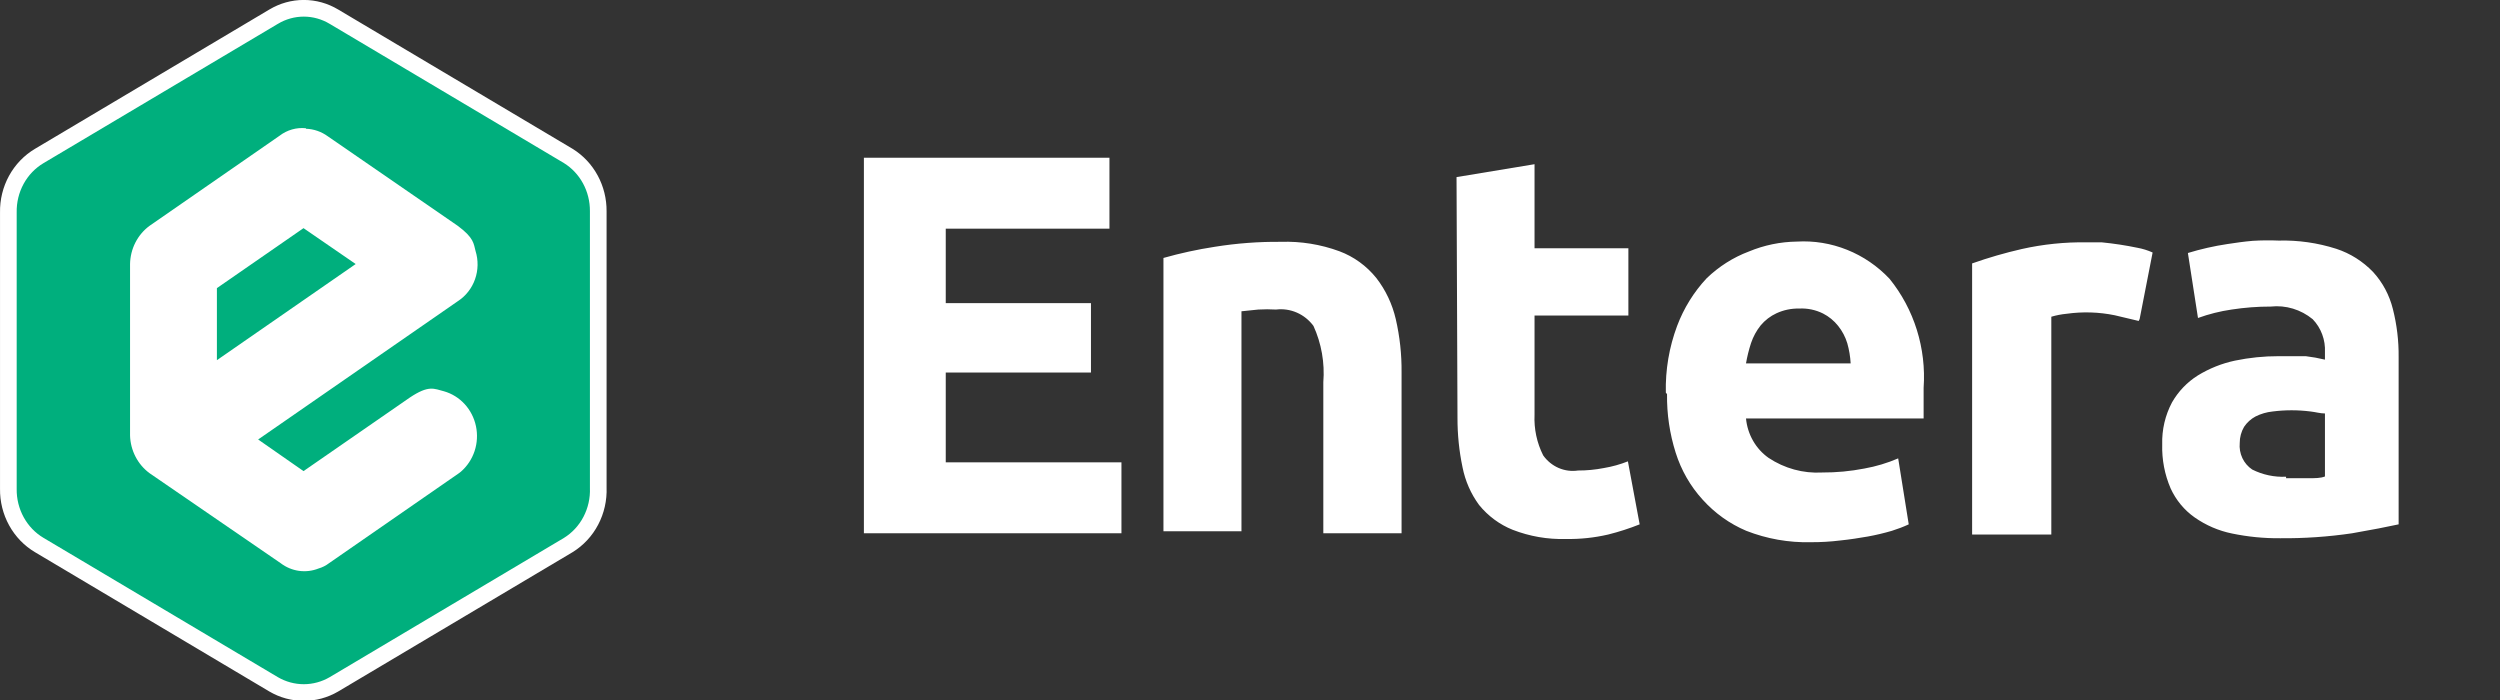
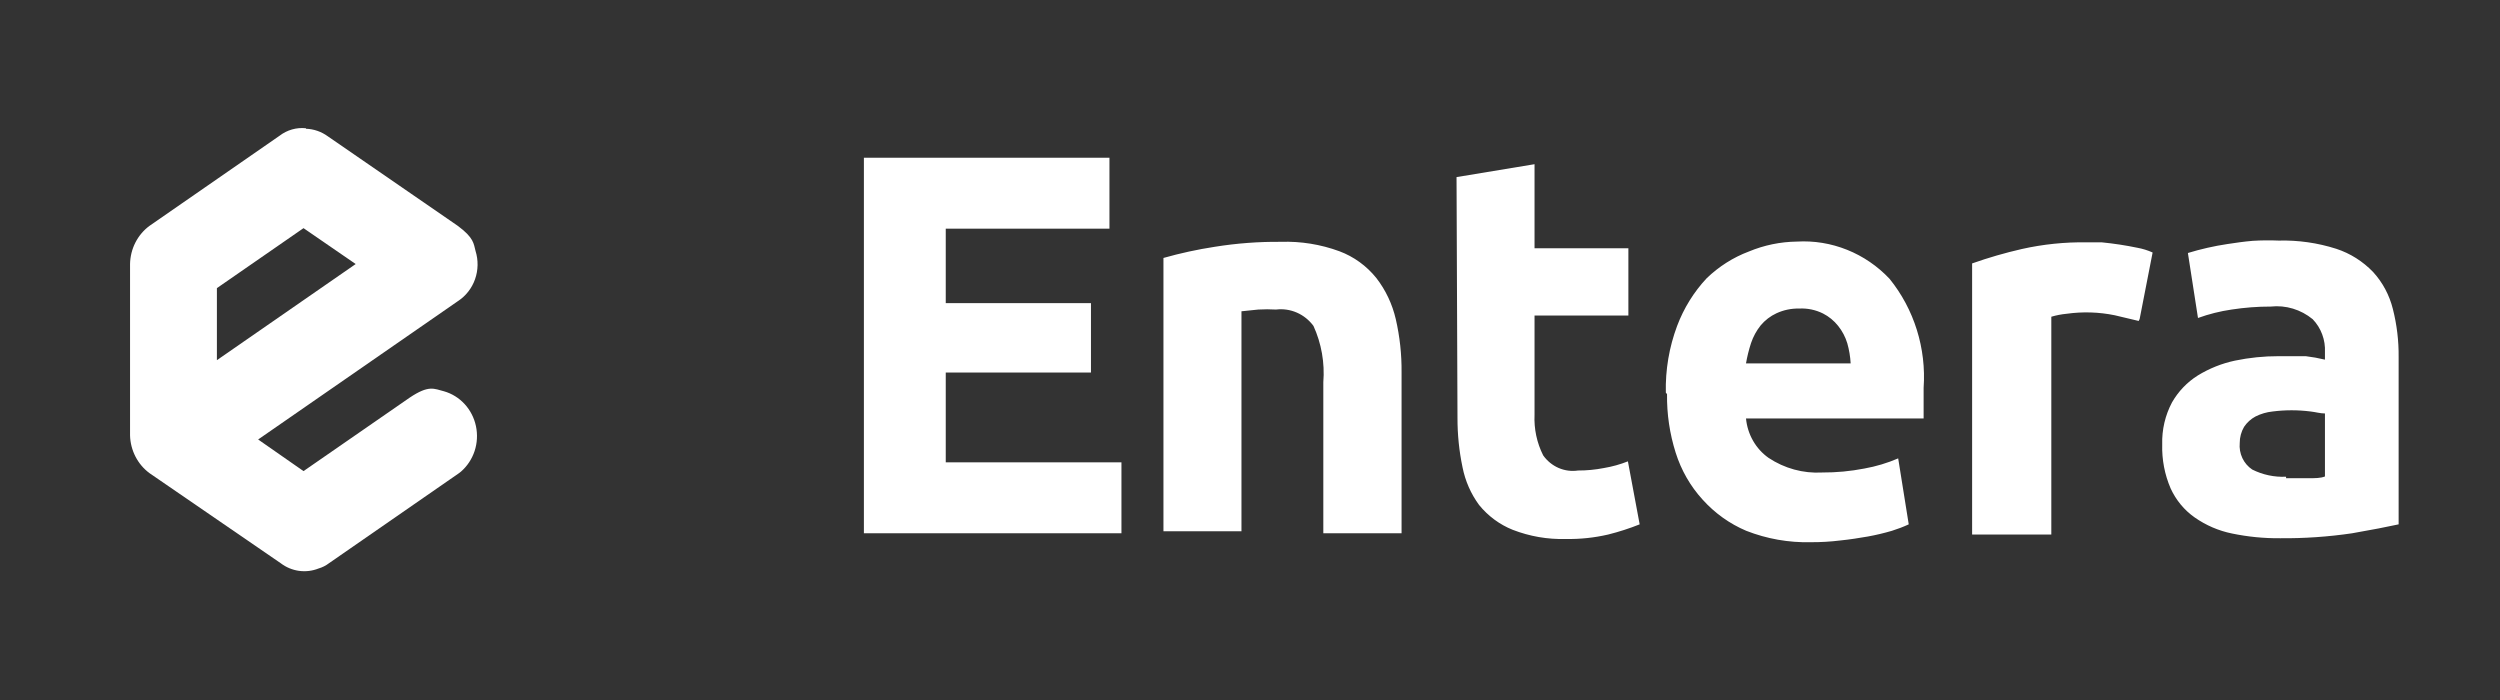
<svg xmlns="http://www.w3.org/2000/svg" width="150" height="42" viewBox="0 0 150 42" fill="none">
  <rect x="0" y="0" width="150" height="42" fill="#333333" stroke="none" />
  <g clip-path="url(#clip0_3737_13)">
-     <path d="M0.501 12.747C0.489 12.06 0.655 11.383 0.981 10.787C1.308 10.191 1.783 9.699 2.353 9.36L16.415 1.002L16.417 1.001C16.968 0.671 17.592 0.497 18.227 0.497C18.861 0.497 19.485 0.671 20.036 1.001L20.038 1.002L34.101 9.36C34.648 9.7 35.104 10.183 35.419 10.763C35.736 11.345 35.9 12.005 35.895 12.676V29.265C35.921 29.955 35.767 30.64 35.449 31.245C35.132 31.851 34.662 32.354 34.094 32.704L20.041 41.057C19.487 41.382 18.861 41.552 18.227 41.552C17.592 41.552 16.966 41.382 16.412 41.057L2.353 32.7C1.784 32.363 1.312 31.873 0.985 31.279C0.659 30.686 0.491 30.012 0.501 29.327V12.747Z" fill="#00AF7D" stroke="white" />
    <path d="M18.357 7.725C18.827 7.74 19.282 7.897 19.667 8.177L27.47 13.553C28.445 14.276 28.416 14.622 28.533 15.059C28.705 15.612 28.695 16.209 28.502 16.754C28.31 17.3 27.946 17.763 27.47 18.071L15.489 26.369L18.211 28.266L24.587 23.854C25.738 23.086 26.043 23.327 26.64 23.477C27.113 23.612 27.542 23.878 27.88 24.246C28.218 24.615 28.452 25.072 28.557 25.568C28.662 26.064 28.634 26.581 28.476 27.062C28.317 27.542 28.035 27.969 27.659 28.296L27.543 28.387L19.74 33.793C19.552 33.937 19.34 34.044 19.114 34.109C18.74 34.258 18.336 34.306 17.939 34.251C17.543 34.196 17.165 34.038 16.843 33.793L8.967 28.387C8.618 28.128 8.331 27.79 8.129 27.398C7.927 27.007 7.815 26.572 7.803 26.128V15.842C7.811 15.393 7.92 14.952 8.122 14.555C8.325 14.157 8.614 13.814 8.967 13.553L16.77 8.147C17.226 7.796 17.792 7.635 18.357 7.695V7.725ZM13.014 17.288V21.61L21.341 15.842L18.211 13.689L13.014 17.288Z" fill="white" />
    <path d="M51.834 31.997V9.465H66.567V13.721H56.745V18.186H65.458V22.353H56.745V27.74H67.287V31.997H51.834ZM69.807 15.477C70.82 15.19 71.85 14.966 72.889 14.807C74.199 14.597 75.524 14.497 76.85 14.51C78.045 14.469 79.237 14.661 80.364 15.075C81.228 15.397 81.994 15.952 82.582 16.683C83.142 17.407 83.54 18.251 83.748 19.153C83.988 20.196 84.104 21.266 84.094 22.338V31.997H79.399V22.933C79.492 21.773 79.288 20.608 78.808 19.555C78.549 19.204 78.205 18.928 77.811 18.756C77.417 18.584 76.986 18.521 76.562 18.573C76.207 18.552 75.851 18.552 75.496 18.573L74.488 18.677V31.877H69.807V15.477ZM87.392 10.626L92.072 9.852V14.897H97.703V18.93H92.072V24.883C92.033 25.729 92.212 26.572 92.591 27.323C92.827 27.656 93.145 27.916 93.513 28.076C93.881 28.236 94.284 28.29 94.679 28.231C95.201 28.232 95.722 28.182 96.234 28.082C96.726 28 97.209 27.865 97.674 27.681L98.38 31.461C97.765 31.707 97.135 31.91 96.494 32.071C95.657 32.265 94.802 32.355 93.945 32.339C92.859 32.37 91.778 32.183 90.762 31.788C89.979 31.475 89.286 30.963 88.746 30.3C88.254 29.632 87.915 28.859 87.752 28.038C87.547 27.06 87.446 26.062 87.449 25.061L87.392 10.626ZM99.95 23.558C99.919 22.191 100.149 20.831 100.627 19.555C101.028 18.49 101.63 17.519 102.398 16.698C103.13 15.991 103.992 15.444 104.933 15.09C105.849 14.709 106.826 14.508 107.813 14.495C108.84 14.435 109.868 14.603 110.827 14.989C111.786 15.373 112.654 15.966 113.372 16.727C114.851 18.553 115.584 20.901 115.417 23.276C115.417 23.558 115.417 23.871 115.417 24.213C115.417 24.555 115.417 24.838 115.417 25.106H104.76C104.804 25.579 104.949 26.036 105.183 26.445C105.416 26.854 105.734 27.204 106.114 27.472C107.069 28.106 108.192 28.414 109.325 28.35C110.176 28.354 111.025 28.275 111.86 28.112C112.557 27.988 113.238 27.784 113.891 27.502L114.524 31.461C114.197 31.612 113.86 31.741 113.516 31.848C113.042 31.987 112.562 32.102 112.076 32.19C111.558 32.279 111.01 32.368 110.42 32.428C109.832 32.5 109.241 32.535 108.649 32.532C107.327 32.565 106.011 32.332 104.775 31.848C103.779 31.427 102.885 30.787 102.153 29.973C101.421 29.17 100.87 28.209 100.54 27.16C100.182 26.026 100.006 24.84 100.022 23.648M111.039 21.802C111.017 21.394 110.949 20.989 110.838 20.597C110.722 20.216 110.536 19.862 110.29 19.555C110.042 19.243 109.733 18.989 109.383 18.811C108.935 18.588 108.44 18.486 107.943 18.513C107.477 18.503 107.015 18.6 106.589 18.796C106.225 18.964 105.9 19.213 105.639 19.525C105.388 19.84 105.193 20.198 105.063 20.582C104.933 20.98 104.832 21.388 104.76 21.802H111.039ZM128.321 19.257L126.881 18.915C125.932 18.722 124.959 18.691 124.001 18.826C123.689 18.855 123.38 18.915 123.079 19.004V32.071H118.327V15.805C119.304 15.46 120.299 15.172 121.308 14.941C122.585 14.655 123.889 14.52 125.196 14.54H126.103C126.824 14.611 127.54 14.72 128.249 14.867C128.561 14.924 128.866 15.019 129.157 15.15L128.379 19.138L128.321 19.257ZM137.164 28.693H138.489C138.907 28.693 139.238 28.693 139.497 28.588V24.808C139.209 24.808 138.921 24.719 138.633 24.689C137.877 24.593 137.113 24.593 136.357 24.689C136.002 24.726 135.656 24.826 135.335 24.987C135.058 25.133 134.821 25.348 134.644 25.612C134.473 25.904 134.383 26.238 134.384 26.579C134.355 26.89 134.41 27.203 134.542 27.485C134.674 27.765 134.879 28.003 135.133 28.172C135.765 28.489 136.463 28.637 137.164 28.603V28.693ZM136.717 14.435C137.888 14.404 139.055 14.57 140.174 14.927C141.012 15.2 141.773 15.68 142.392 16.326C142.961 16.949 143.367 17.712 143.573 18.543C143.812 19.485 143.929 20.456 143.918 21.43V31.461C143.241 31.61 142.32 31.788 141.124 31.997C139.693 32.208 138.249 32.307 136.804 32.294C135.837 32.303 134.872 32.208 133.924 32.011C133.119 31.848 132.355 31.519 131.677 31.044C131.055 30.607 130.558 30.005 130.237 29.303C129.88 28.475 129.708 27.575 129.733 26.669C129.707 25.786 129.911 24.912 130.323 24.139C130.702 23.48 131.231 22.929 131.864 22.531C132.555 22.107 133.309 21.805 134.096 21.638C134.959 21.459 135.837 21.369 136.717 21.371C137.322 21.371 137.87 21.371 138.345 21.371C138.732 21.417 139.117 21.487 139.497 21.579V21.132C139.515 20.768 139.459 20.403 139.332 20.063C139.206 19.722 139.012 19.412 138.762 19.153C138.051 18.569 137.146 18.296 136.242 18.394C135.457 18.393 134.672 18.453 133.895 18.573C133.208 18.673 132.533 18.842 131.879 19.079L131.274 15.18C132.048 14.943 132.837 14.764 133.636 14.644C134.125 14.569 134.629 14.495 135.162 14.45C135.68 14.418 136.199 14.413 136.717 14.435Z" fill="white" />
  </g>
  <defs>
    <clipPath id="clip0_3737_13">
      <rect width="150" height="42" fill="white" />
    </clipPath>
  </defs>
</svg>